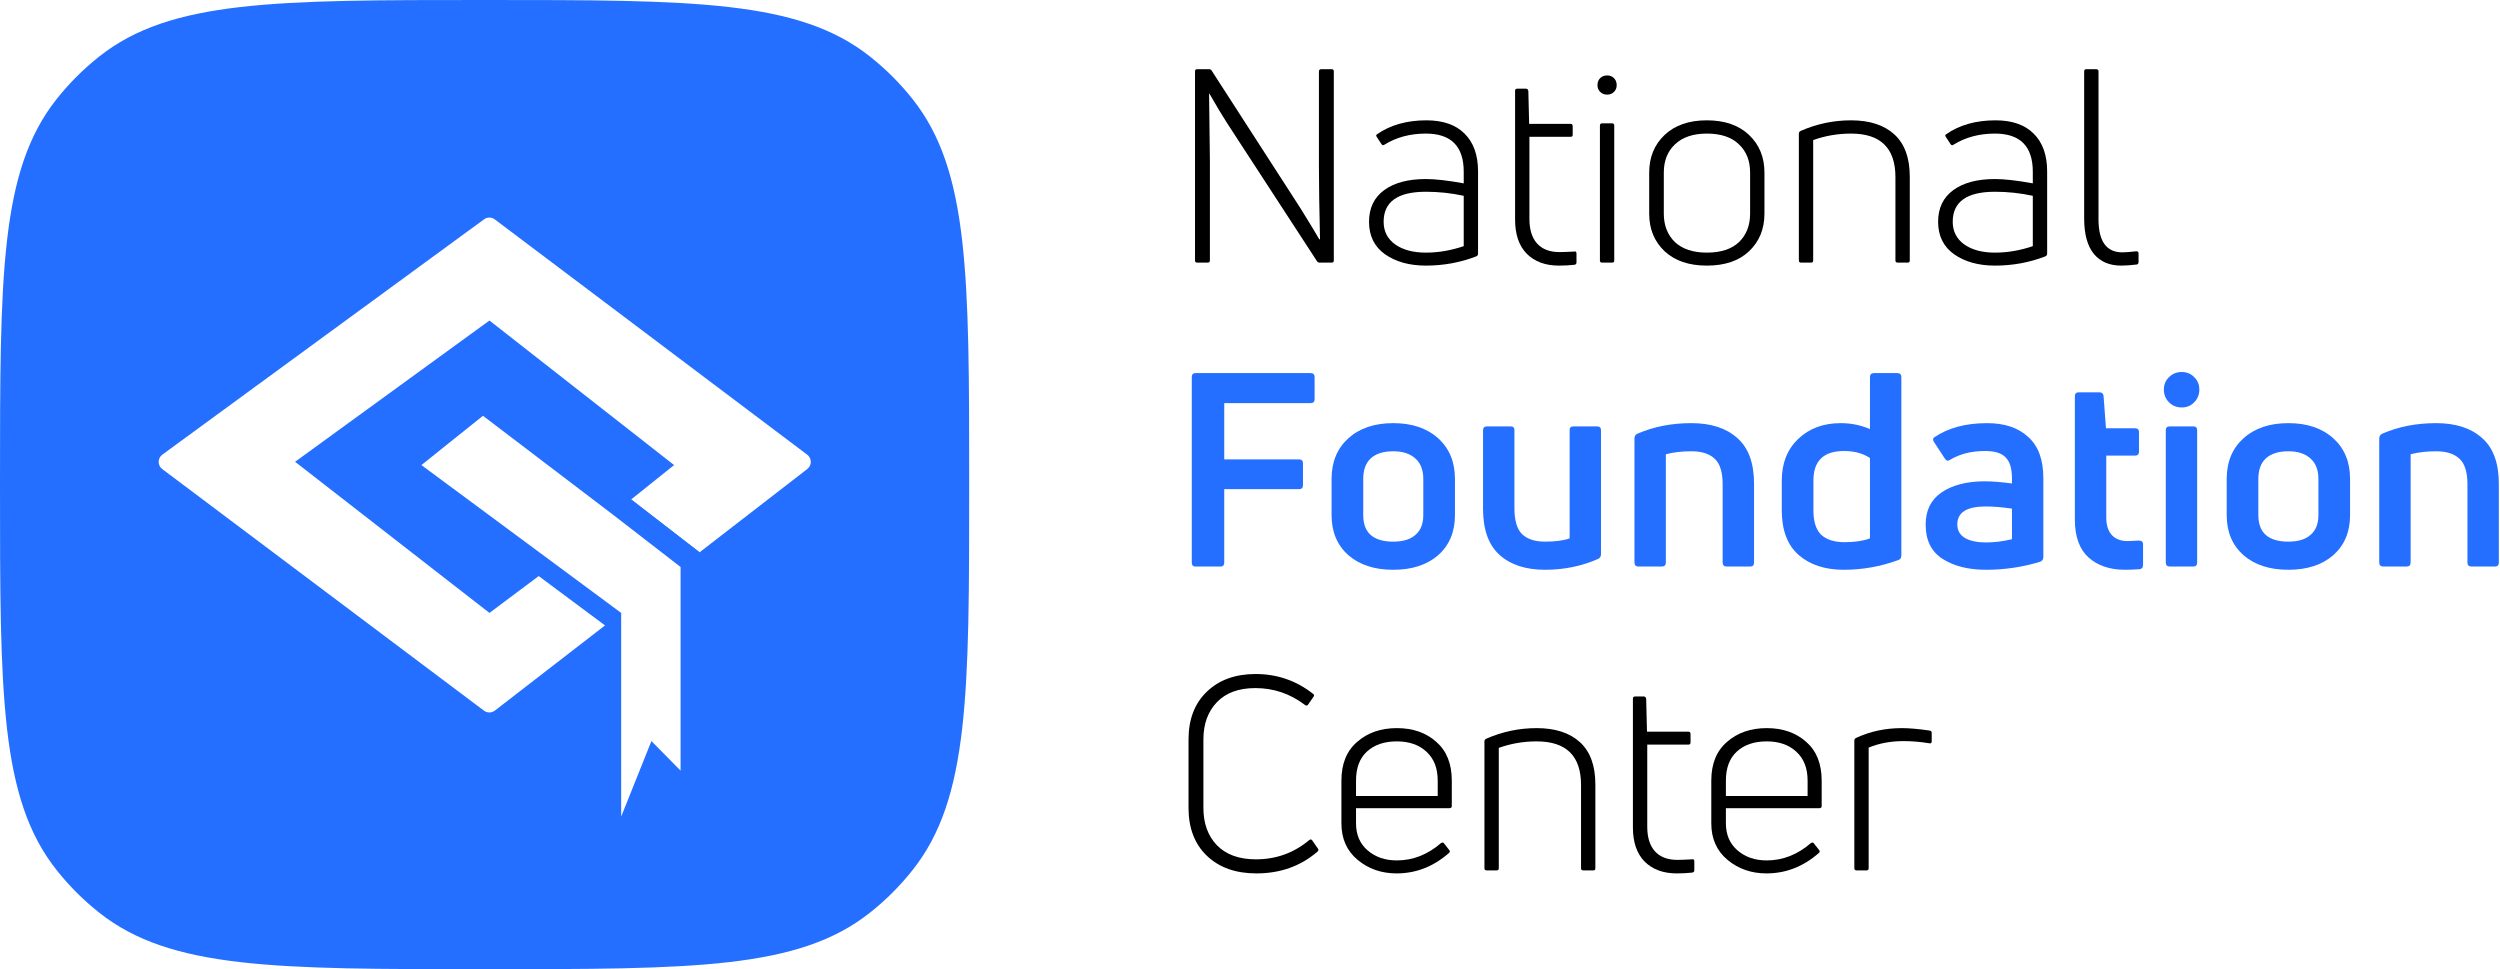
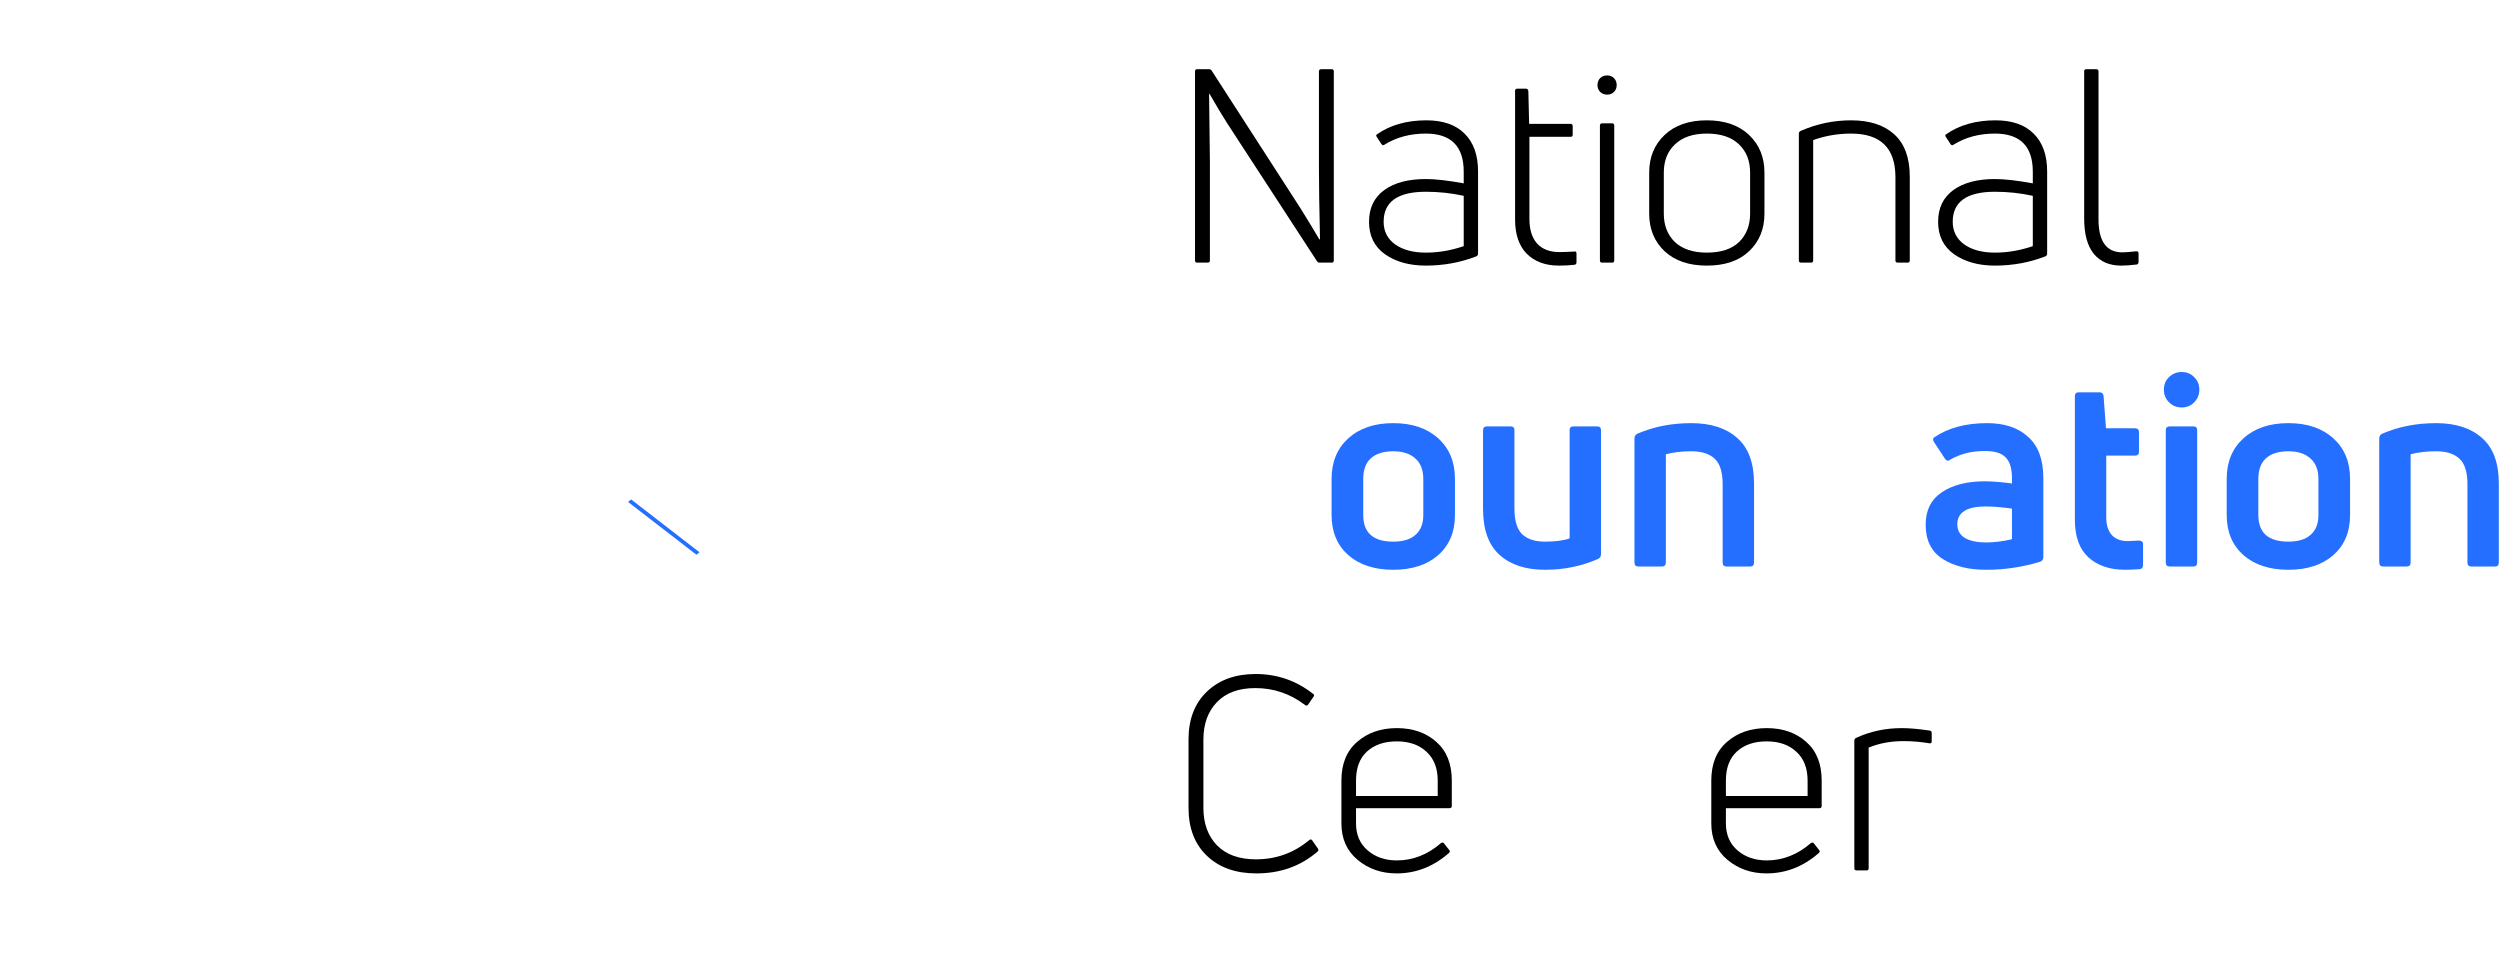
<svg xmlns="http://www.w3.org/2000/svg" width="1893" height="734" viewBox="0 0 1893 734" fill="none">
  <path d="M914.292 198.867H906.508C905.415 198.867 904.869 198.321 904.869 197.228V54.034C904.869 52.942 905.415 52.395 906.508 52.395H915.521C916.477 52.395 917.16 52.805 917.57 53.625L984.967 158.101C991.659 168.89 996.371 176.674 999.102 181.454L999.512 180.84C998.965 158.169 998.692 140.005 998.692 126.348V54.034C998.692 52.942 999.307 52.395 1000.54 52.395H1008.32C1009.41 52.395 1009.96 52.942 1009.96 54.034V197.228C1009.96 198.321 1009.41 198.867 1008.32 198.867H999.307C998.351 198.867 997.668 198.525 997.258 197.843L929.246 93.367C925.559 87.631 921.052 80.119 915.726 70.832L915.521 71.037C915.931 101.356 916.136 118.359 916.136 122.046V197.228C916.136 198.321 915.521 198.867 914.292 198.867Z" fill="black" />
  <path d="M1042.57 101.766C1052.67 94.664 1065.17 91.113 1080.06 91.113C1092.62 91.113 1102.25 94.459 1108.94 101.151C1115.77 107.843 1119.18 117.403 1119.18 129.831V192.107C1119.18 193.063 1118.7 193.746 1117.75 194.155C1105.73 198.799 1093.03 201.12 1079.65 201.12C1067.22 201.12 1056.91 198.252 1048.71 192.516C1040.65 186.78 1036.63 178.586 1036.63 167.934C1036.63 157.554 1040.45 149.565 1048.1 143.966C1055.75 138.366 1066.26 135.567 1079.65 135.567C1086.88 135.567 1096.44 136.659 1108.33 138.844V130.036C1108.33 110.779 1098.77 101.151 1079.65 101.151C1067.76 101.151 1057.32 103.951 1048.3 109.55C1047.48 110.233 1046.73 110.096 1046.05 109.14L1042.57 103.814C1041.88 102.858 1041.88 102.175 1042.57 101.766ZM1047.69 167.934C1047.69 175.172 1050.62 180.908 1056.5 185.142C1062.37 189.239 1070.09 191.287 1079.65 191.287C1089.21 191.287 1098.77 189.648 1108.33 186.371V148.268C1098.9 146.219 1089.34 145.195 1079.65 145.195C1058.34 145.195 1047.69 152.775 1047.69 167.934Z" fill="black" />
  <path d="M1158.08 165.885C1158.08 173.806 1159.99 179.952 1163.81 184.322C1167.77 188.692 1173.44 190.878 1180.81 190.878C1183.14 190.878 1186.89 190.741 1192.08 190.468C1192.63 190.331 1193.04 190.4 1193.31 190.673C1193.58 190.946 1193.72 191.424 1193.72 192.107V198.662C1193.72 199.755 1193.17 200.369 1192.08 200.506C1188.39 200.915 1184.5 201.12 1180.41 201.12C1170.16 201.12 1162.04 198.116 1156.03 192.107C1150.15 186.098 1147.22 177.494 1147.22 166.295V68.784C1147.22 67.691 1147.76 67.145 1148.86 67.145H1155.41C1156.37 67.145 1156.98 67.691 1157.26 68.784L1157.87 93.776H1189.21C1190.31 93.776 1190.85 94.391 1190.85 95.62V101.97C1190.85 103.063 1190.31 103.609 1189.21 103.609H1158.08V165.885Z" fill="black" />
  <path d="M1220.67 198.867H1213.09C1212 198.867 1211.46 198.321 1211.46 197.228V95.21C1211.46 93.981 1212 93.367 1213.09 93.367H1220.67C1221.77 93.367 1222.31 93.981 1222.31 95.21V197.228C1222.31 198.321 1221.77 198.867 1220.67 198.867ZM1224.16 64.482C1224.16 66.531 1223.47 68.238 1222.11 69.603C1220.74 70.969 1219.03 71.652 1216.99 71.652C1214.8 71.652 1213.03 70.969 1211.66 69.603C1210.29 68.238 1209.61 66.531 1209.61 64.482C1209.61 62.297 1210.29 60.521 1211.66 59.156C1213.03 57.79 1214.8 57.107 1216.99 57.107C1219.03 57.107 1220.74 57.79 1222.11 59.156C1223.47 60.521 1224.16 62.297 1224.16 64.482Z" fill="black" />
  <path d="M1336.04 161.788C1336.04 173.397 1332.15 182.888 1324.37 190.263C1316.72 197.501 1306.07 201.12 1292.41 201.12C1278.89 201.12 1268.24 197.501 1260.45 190.263C1252.67 182.888 1248.77 173.397 1248.77 161.788V130.65C1248.77 119.042 1252.67 109.55 1260.45 102.175C1268.24 94.8 1278.89 91.113 1292.41 91.113C1305.93 91.113 1316.58 94.8 1324.37 102.175C1332.15 109.55 1336.04 119.042 1336.04 130.65V161.788ZM1259.84 161.788C1259.84 170.665 1262.64 177.835 1268.24 183.298C1273.97 188.624 1282.03 191.287 1292.41 191.287C1303.06 191.287 1311.19 188.624 1316.79 183.298C1322.39 177.835 1325.18 170.665 1325.18 161.788V130.65C1325.18 121.773 1322.39 114.671 1316.79 109.345C1311.19 103.882 1303.06 101.151 1292.41 101.151C1282.03 101.151 1273.97 103.882 1268.24 109.345C1262.64 114.671 1259.84 121.773 1259.84 130.65V161.788Z" fill="black" />
  <path d="M1371.3 198.867H1363.93C1362.7 198.867 1362.09 198.321 1362.09 197.228V101.151C1362.09 100.195 1362.56 99.512 1363.52 99.103C1375.67 93.776 1388.38 91.113 1401.62 91.113C1415.69 91.113 1426.62 94.664 1434.4 101.766C1442.18 108.867 1446.08 119.52 1446.08 133.723V197.228C1446.08 198.321 1445.53 198.867 1444.44 198.867H1437.06C1435.83 198.867 1435.22 198.321 1435.22 197.228V134.133C1435.22 112.145 1424.02 101.151 1401.62 101.151C1391.65 101.151 1382.09 102.79 1372.94 106.068V197.228C1372.94 198.321 1372.4 198.867 1371.3 198.867Z" fill="black" />
  <path d="M1473.48 101.766C1483.59 94.664 1496.08 91.113 1510.97 91.113C1523.54 91.113 1533.16 94.459 1539.86 101.151C1546.68 107.843 1550.1 117.403 1550.1 129.831V192.107C1550.1 193.063 1549.62 193.746 1548.66 194.155C1536.65 198.799 1523.95 201.12 1510.56 201.12C1498.13 201.12 1487.82 198.252 1479.63 192.516C1471.57 186.78 1467.54 178.586 1467.54 167.934C1467.54 157.554 1471.37 149.565 1479.01 143.966C1486.66 138.366 1497.18 135.567 1510.56 135.567C1517.8 135.567 1527.36 136.659 1539.24 138.844V130.036C1539.24 110.779 1529.68 101.151 1510.56 101.151C1498.68 101.151 1488.23 103.951 1479.22 109.55C1478.4 110.233 1477.65 110.096 1476.96 109.14L1473.48 103.814C1472.8 102.858 1472.8 102.175 1473.48 101.766ZM1478.6 167.934C1478.6 175.172 1481.54 180.908 1487.41 185.142C1493.29 189.239 1501 191.287 1510.56 191.287C1520.12 191.287 1529.68 189.648 1539.24 186.371V148.268C1529.82 146.219 1520.26 145.195 1510.56 145.195C1489.26 145.195 1478.6 152.775 1478.6 167.934Z" fill="black" />
  <path d="M1617.88 200.301C1613.23 200.847 1609.34 201.12 1606.2 201.12C1597.32 201.12 1590.43 198.184 1585.51 192.312C1580.59 186.302 1578.13 177.357 1578.13 165.476V54.034C1578.13 52.942 1578.68 52.395 1579.77 52.395H1587.15C1588.38 52.395 1588.99 52.942 1588.99 54.034V166.09C1588.99 182.752 1595 191.082 1607.02 191.082C1609.2 191.082 1612.76 190.809 1617.67 190.263C1618.76 190.263 1619.31 190.809 1619.31 191.902V198.252C1619.31 199.481 1618.83 200.164 1617.88 200.301Z" fill="black" />
  <path d="M997.463 644.953C984.762 655.879 969.398 661.342 951.371 661.342C935.665 661.342 923.169 656.903 913.882 648.026C904.596 639.149 899.952 627.062 899.952 611.767V559.938C899.952 544.642 904.596 532.556 913.882 523.679C923.169 514.802 935.46 510.363 950.756 510.363C967.008 510.363 981.484 515.348 994.186 525.318C995.141 525.864 995.278 526.615 994.595 527.571L990.498 533.512C989.815 534.468 988.996 534.536 988.04 533.717C976.841 525.249 964.345 521.016 950.551 521.016C937.987 521.016 928.29 524.567 921.462 531.668C914.633 538.77 911.219 548.193 911.219 559.938V611.767C911.219 623.512 914.633 632.935 921.462 640.037C928.427 647.138 938.26 650.689 950.961 650.689C966.257 650.689 979.709 645.841 991.318 636.144C992.274 635.325 993.093 635.461 993.776 636.554L997.873 642.495C998.556 643.451 998.419 644.27 997.463 644.953Z" fill="black" />
  <path d="M1099.3 591.076V610.333C1099.3 611.425 1098.68 611.971 1097.45 611.971H1026.78V623.443C1026.78 632.047 1029.71 638.876 1035.59 643.929C1041.46 648.982 1048.83 651.508 1057.71 651.508C1069.87 651.508 1081 647.138 1091.1 638.398C1092.2 637.715 1093.01 637.851 1093.56 638.807L1097.25 643.519C1098.07 644.339 1098 645.158 1097.04 645.977C1085.3 656.22 1072.12 661.342 1057.51 661.342C1046.03 661.342 1036.2 657.927 1028.01 651.099C1019.81 644.27 1015.72 635.052 1015.72 623.443V591.076C1015.72 578.375 1019.68 568.61 1027.6 561.782C1035.52 554.817 1045.56 551.334 1057.71 551.334C1069.87 551.334 1079.84 554.817 1087.62 561.782C1095.4 568.61 1099.3 578.375 1099.3 591.076ZM1088.64 591.076C1088.64 581.653 1085.78 574.346 1080.04 569.157C1074.44 563.967 1067 561.372 1057.71 561.372C1048.15 561.372 1040.57 563.967 1034.97 569.157C1029.51 574.21 1026.78 581.516 1026.78 591.076V602.753H1088.64V591.076Z" fill="black" />
-   <path d="M1133.24 659.088H1125.87C1124.64 659.088 1124.02 658.542 1124.02 657.449V561.372C1124.02 560.416 1124.5 559.733 1125.46 559.324C1137.61 553.997 1150.31 551.334 1163.56 551.334C1177.63 551.334 1188.55 554.885 1196.34 561.987C1204.12 569.088 1208.01 579.741 1208.01 593.944V657.449C1208.01 658.542 1207.47 659.088 1206.37 659.088H1199C1197.77 659.088 1197.16 658.542 1197.16 657.449V594.354C1197.16 572.366 1185.96 561.372 1163.56 561.372C1153.59 561.372 1144.03 563.011 1134.88 566.289V657.449C1134.88 658.542 1134.33 659.088 1133.24 659.088Z" fill="black" />
-   <path d="M1247.3 626.106C1247.3 634.027 1249.21 640.173 1253.04 644.543C1257 648.914 1262.66 651.099 1270.04 651.099C1272.36 651.099 1276.12 650.962 1281.31 650.689C1281.85 650.552 1282.26 650.621 1282.54 650.894C1282.81 651.167 1282.94 651.645 1282.94 652.328V658.883C1282.94 659.976 1282.4 660.59 1281.31 660.727C1277.62 661.137 1273.73 661.342 1269.63 661.342C1259.39 661.342 1251.26 658.337 1245.25 652.328C1239.38 646.319 1236.44 637.715 1236.44 626.516V529.005C1236.44 527.913 1236.99 527.366 1238.08 527.366H1244.64C1245.59 527.366 1246.21 527.913 1246.48 529.005L1247.1 553.997H1278.44C1279.53 553.997 1280.08 554.612 1280.08 555.841V562.192C1280.08 563.284 1279.53 563.83 1278.44 563.83H1247.3V626.106Z" fill="black" />
  <path d="M1379.37 591.076V610.333C1379.37 611.425 1378.76 611.971 1377.53 611.971H1306.85V623.443C1306.85 632.047 1309.79 638.876 1315.66 643.929C1321.53 648.982 1328.91 651.508 1337.79 651.508C1349.94 651.508 1361.07 647.138 1371.18 638.398C1372.27 637.715 1373.09 637.851 1373.64 638.807L1377.32 643.519C1378.14 644.339 1378.07 645.158 1377.12 645.977C1365.37 656.22 1352.19 661.342 1337.58 661.342C1326.11 661.342 1316.28 657.927 1308.08 651.099C1299.89 644.27 1295.79 635.052 1295.79 623.443V591.076C1295.79 578.375 1299.75 568.61 1307.67 561.782C1315.59 554.817 1325.63 551.334 1337.79 551.334C1349.94 551.334 1359.91 554.817 1367.7 561.782C1375.48 568.61 1379.37 578.375 1379.37 591.076ZM1368.72 591.076C1368.72 581.653 1365.85 574.346 1360.12 569.157C1354.52 563.967 1347.07 561.372 1337.79 561.372C1328.23 561.372 1320.65 563.967 1315.05 569.157C1309.59 574.21 1306.85 581.516 1306.85 591.076V602.753H1368.72V591.076Z" fill="black" />
  <path d="M1413.32 659.088H1405.94C1404.71 659.088 1404.1 658.542 1404.1 657.449V560.758C1404.1 559.802 1404.58 559.119 1405.53 558.709C1416.05 553.793 1427.59 551.334 1440.15 551.334C1445.75 551.334 1452.72 551.949 1461.05 553.178C1462.14 553.315 1462.69 553.929 1462.69 555.022V561.372C1462.69 562.601 1462.07 563.079 1460.84 562.806C1454.29 561.714 1447.8 561.167 1441.38 561.167C1431.68 561.167 1422.88 562.806 1414.95 566.084V657.449C1414.95 658.542 1414.41 659.088 1413.32 659.088Z" fill="black" />
-   <path d="M995.422 285.578V302.376C995.422 304.288 994.398 305.244 992.349 305.244H927.001V347.854H983.745C985.657 347.854 986.613 348.878 986.613 350.927V367.315C986.613 369.364 985.657 370.388 983.745 370.388H927.001V425.904C927.001 427.952 926.045 428.976 924.133 428.976H905.286C903.374 428.976 902.418 427.952 902.418 425.904V285.578C902.418 283.529 903.374 282.505 905.286 282.505H992.349C994.398 282.505 995.422 283.529 995.422 285.578Z" fill="#246FFF" />
  <path d="M1101.69 390.054C1101.69 402.755 1097.45 412.861 1088.99 420.372C1080.52 427.747 1069.18 431.435 1054.98 431.435C1040.78 431.435 1029.44 427.747 1020.97 420.372C1012.51 412.861 1008.27 402.755 1008.27 390.054V362.603C1008.27 349.766 1012.51 339.523 1020.97 331.875C1029.44 324.227 1040.78 320.403 1054.98 320.403C1069.18 320.403 1080.52 324.227 1088.99 331.875C1097.45 339.523 1101.69 349.766 1101.69 362.603V390.054ZM1032.24 390.054C1032.24 403.438 1039.82 410.13 1054.98 410.13C1062.36 410.13 1067.95 408.423 1071.78 405.008C1075.74 401.594 1077.72 396.609 1077.72 390.054V362.603C1077.72 355.911 1075.74 350.79 1071.78 347.239C1067.82 343.552 1062.22 341.708 1054.98 341.708C1047.61 341.708 1041.94 343.484 1037.98 347.034C1034.15 350.585 1032.24 355.775 1032.24 362.603V390.054Z" fill="#246FFF" />
  <path d="M1191.38 322.861H1209.21C1211.25 322.861 1212.28 323.817 1212.28 325.729V419.553C1212.28 421.328 1211.53 422.558 1210.03 423.24C1197.6 428.703 1184.21 431.435 1169.87 431.435C1155.26 431.435 1143.79 427.679 1135.46 420.168C1127.13 412.656 1122.96 401.048 1122.96 385.342V325.729C1122.96 323.817 1123.99 322.861 1126.03 322.861H1143.86C1145.77 322.861 1146.73 323.817 1146.73 325.729V384.933C1146.73 394.083 1148.64 400.57 1152.46 404.394C1156.42 408.218 1162.23 410.13 1169.87 410.13C1177.66 410.13 1183.87 409.31 1188.52 407.671V325.729C1188.52 323.817 1189.47 322.861 1191.38 322.861Z" fill="#246FFF" />
  <path d="M1258.3 428.976H1240.68C1238.64 428.976 1237.61 427.952 1237.61 425.904V332.08C1237.61 330.304 1238.36 329.075 1239.87 328.392C1252.16 323.066 1265.75 320.403 1280.63 320.403C1295.52 320.403 1307.13 324.159 1315.46 331.67C1323.92 339.045 1328.16 350.585 1328.16 366.291V425.904C1328.16 427.952 1327.2 428.976 1325.29 428.976H1307.47C1305.42 428.976 1304.39 427.952 1304.39 425.904V366.7C1304.39 357.55 1302.41 351.131 1298.45 347.444C1294.49 343.62 1288.55 341.708 1280.63 341.708C1273.53 341.708 1267.11 342.459 1261.38 343.962V425.904C1261.38 427.952 1260.35 428.976 1258.3 428.976Z" fill="#246FFF" />
-   <path d="M1415.94 324.91V285.578C1415.94 283.529 1416.97 282.505 1419.02 282.505H1436.63C1438.68 282.505 1439.71 283.529 1439.71 285.578V420.577C1439.71 422.353 1438.96 423.514 1437.45 424.06C1424.07 428.976 1410.28 431.435 1396.07 431.435C1381.87 431.435 1370.47 427.679 1361.86 420.168C1353.39 412.656 1349.16 401.389 1349.16 386.367V363.832C1349.16 350.722 1353.33 340.206 1361.66 332.285C1369.99 324.364 1380.71 320.403 1393.82 320.403C1401.6 320.403 1408.98 321.905 1415.94 324.91ZM1373.13 386.571C1373.13 395.039 1375.11 401.184 1379.07 405.008C1383.17 408.696 1389.04 410.539 1396.69 410.539C1404.47 410.539 1410.89 409.583 1415.94 407.671V346.829C1410.62 343.279 1404.06 341.503 1396.28 341.503C1380.84 341.503 1373.13 348.946 1373.13 363.832V386.571Z" fill="#246FFF" />
  <path d="M1464.46 331.26C1474.97 324.022 1488.36 320.403 1504.61 320.403C1517.86 320.403 1528.24 323.886 1535.75 330.851C1543.4 337.679 1547.22 348.059 1547.22 361.989V421.806C1547.22 423.445 1546.47 424.606 1544.97 425.289C1531.72 429.386 1517.99 431.435 1503.79 431.435C1490.54 431.435 1479.62 428.703 1471.01 423.24C1462.41 417.778 1458.11 409.105 1458.11 397.224C1458.11 386.435 1462.14 378.309 1470.19 372.846C1478.39 367.247 1489.31 364.447 1502.97 364.447C1508.43 364.447 1515.26 364.993 1523.46 366.086V362.194C1523.46 354.819 1521.89 349.561 1518.75 346.42C1515.74 343.142 1510.48 341.503 1502.97 341.503C1492.87 341.503 1484.12 343.688 1476.75 348.059C1475.11 349.288 1473.75 349.015 1472.65 347.239L1464.46 334.743C1463.5 333.241 1463.5 332.08 1464.46 331.26ZM1482.08 397.019C1482.08 401.662 1484.06 405.145 1488.02 407.467C1491.98 409.652 1497.24 410.744 1503.79 410.744C1510.07 410.744 1516.63 409.925 1523.46 408.286V385.137C1516.08 384.045 1509.46 383.499 1503.59 383.499C1489.25 383.499 1482.08 388.005 1482.08 397.019Z" fill="#246FFF" />
  <path d="M1594.86 391.898C1594.86 397.497 1596.22 401.867 1598.95 405.008C1601.82 408.149 1605.85 409.72 1611.04 409.72C1612.27 409.72 1615.07 409.583 1619.44 409.31C1621.62 409.31 1622.72 410.266 1622.72 412.178V427.747C1622.72 429.796 1621.76 430.888 1619.85 431.025C1615.2 431.298 1611.59 431.435 1608.99 431.435C1597.66 431.435 1588.5 428.362 1581.54 422.216C1574.57 415.934 1571.09 406.374 1571.09 393.536V299.918C1571.09 298.006 1572.12 297.05 1574.17 297.05H1589.73C1591.51 297.05 1592.53 297.937 1592.81 299.713L1594.65 324.295H1616.57C1618.62 324.295 1619.64 325.251 1619.64 327.163V342.118C1619.64 344.03 1618.62 344.986 1616.57 344.986H1594.86V391.898Z" fill="#246FFF" />
  <path d="M1660.82 428.976H1643C1640.95 428.976 1639.93 427.952 1639.93 425.904V325.729C1639.93 323.817 1640.95 322.861 1643 322.861H1660.82C1662.73 322.861 1663.69 323.817 1663.69 325.729V425.904C1663.69 427.952 1662.73 428.976 1660.82 428.976ZM1661.43 285.578C1664.03 288.036 1665.33 291.177 1665.33 295.001C1665.33 298.825 1664.03 302.034 1661.43 304.629C1658.98 307.224 1655.84 308.522 1652.01 308.522C1648.19 308.522 1644.98 307.224 1642.38 304.629C1639.79 302.034 1638.49 298.825 1638.49 295.001C1638.49 291.177 1639.79 288.036 1642.38 285.578C1644.98 282.983 1648.19 281.686 1652.01 281.686C1655.84 281.686 1658.98 282.983 1661.43 285.578Z" fill="#246FFF" />
  <path d="M1779.47 390.054C1779.47 402.755 1775.24 412.861 1766.77 420.372C1758.3 427.747 1746.97 431.435 1732.76 431.435C1718.56 431.435 1707.22 427.747 1698.76 420.372C1690.29 412.861 1686.06 402.755 1686.06 390.054V362.603C1686.06 349.766 1690.29 339.523 1698.76 331.875C1707.22 324.227 1718.56 320.403 1732.76 320.403C1746.97 320.403 1758.3 324.227 1766.77 331.875C1775.24 339.523 1779.47 349.766 1779.47 362.603V390.054ZM1710.02 390.054C1710.02 403.438 1717.6 410.13 1732.76 410.13C1740.14 410.13 1745.74 408.423 1749.56 405.008C1753.52 401.594 1755.5 396.609 1755.5 390.054V362.603C1755.5 355.911 1753.52 350.79 1749.56 347.239C1745.6 343.552 1740 341.708 1732.76 341.708C1725.39 341.708 1719.72 343.484 1715.76 347.034C1711.94 350.585 1710.02 355.775 1710.02 362.603V390.054Z" fill="#246FFF" />
  <path d="M1822.25 428.976H1804.64C1802.59 428.976 1801.56 427.952 1801.56 425.904V332.08C1801.56 330.304 1802.32 329.075 1803.82 328.392C1816.11 323.066 1829.7 320.403 1844.58 320.403C1859.47 320.403 1871.08 324.159 1879.41 331.67C1887.88 339.045 1892.11 350.585 1892.11 366.291V425.904C1892.11 427.952 1891.15 428.976 1889.24 428.976H1871.42C1869.37 428.976 1868.35 427.952 1868.35 425.904V366.7C1868.35 357.55 1866.37 351.131 1862.41 347.444C1858.45 343.62 1852.5 341.708 1844.58 341.708C1837.48 341.708 1831.06 342.459 1825.33 343.962V425.904C1825.33 427.952 1824.3 428.976 1822.25 428.976Z" fill="#246FFF" />
  <path d="M477.912 378.189L529.708 418.209L527.337 420.043L475.561 380.071L477.912 378.189Z" fill="#246FFF" />
-   <path fill-rule="evenodd" clip-rule="evenodd" d="M0 366.933C0 208.448 0 129.206 42.748 75.18C52.266 63.15 63.15 52.266 75.18 42.748C129.206 0 208.448 0 366.933 0C525.418 0 604.66 0 658.687 42.748C670.717 52.266 681.6 63.15 691.118 75.18C733.866 129.206 733.866 208.448 733.866 366.933C733.866 525.418 733.866 604.66 691.118 658.687C681.6 670.717 670.717 681.6 658.687 691.118C604.66 733.866 525.418 733.866 366.933 733.866C208.448 733.866 129.206 733.866 75.18 691.118C63.15 681.6 52.266 670.717 42.748 658.687C0 604.66 0 525.418 0 366.933ZM611.238 344.31L374.642 166.116C372.249 164.314 368.959 164.291 366.542 166.059L122.917 344.254C119.234 346.948 119.2 352.433 122.848 355.172L366.472 538.119C368.918 539.955 372.289 539.932 374.709 538.061L458.125 473.56L407.91 436.197L370.613 464.106L223.442 349.667L370.613 242.691L510.425 352.155L477.912 378.189L529.708 418.209L611.307 355.113C614.853 352.371 614.819 347.007 611.238 344.31ZM470.351 464.106L420.21 426.992L319.102 352.155L365.706 314.838L463.821 389.472L515.331 429.326V583.521L493.255 561.131L470.351 618.35V464.106Z" fill="#246FFF" />
</svg>